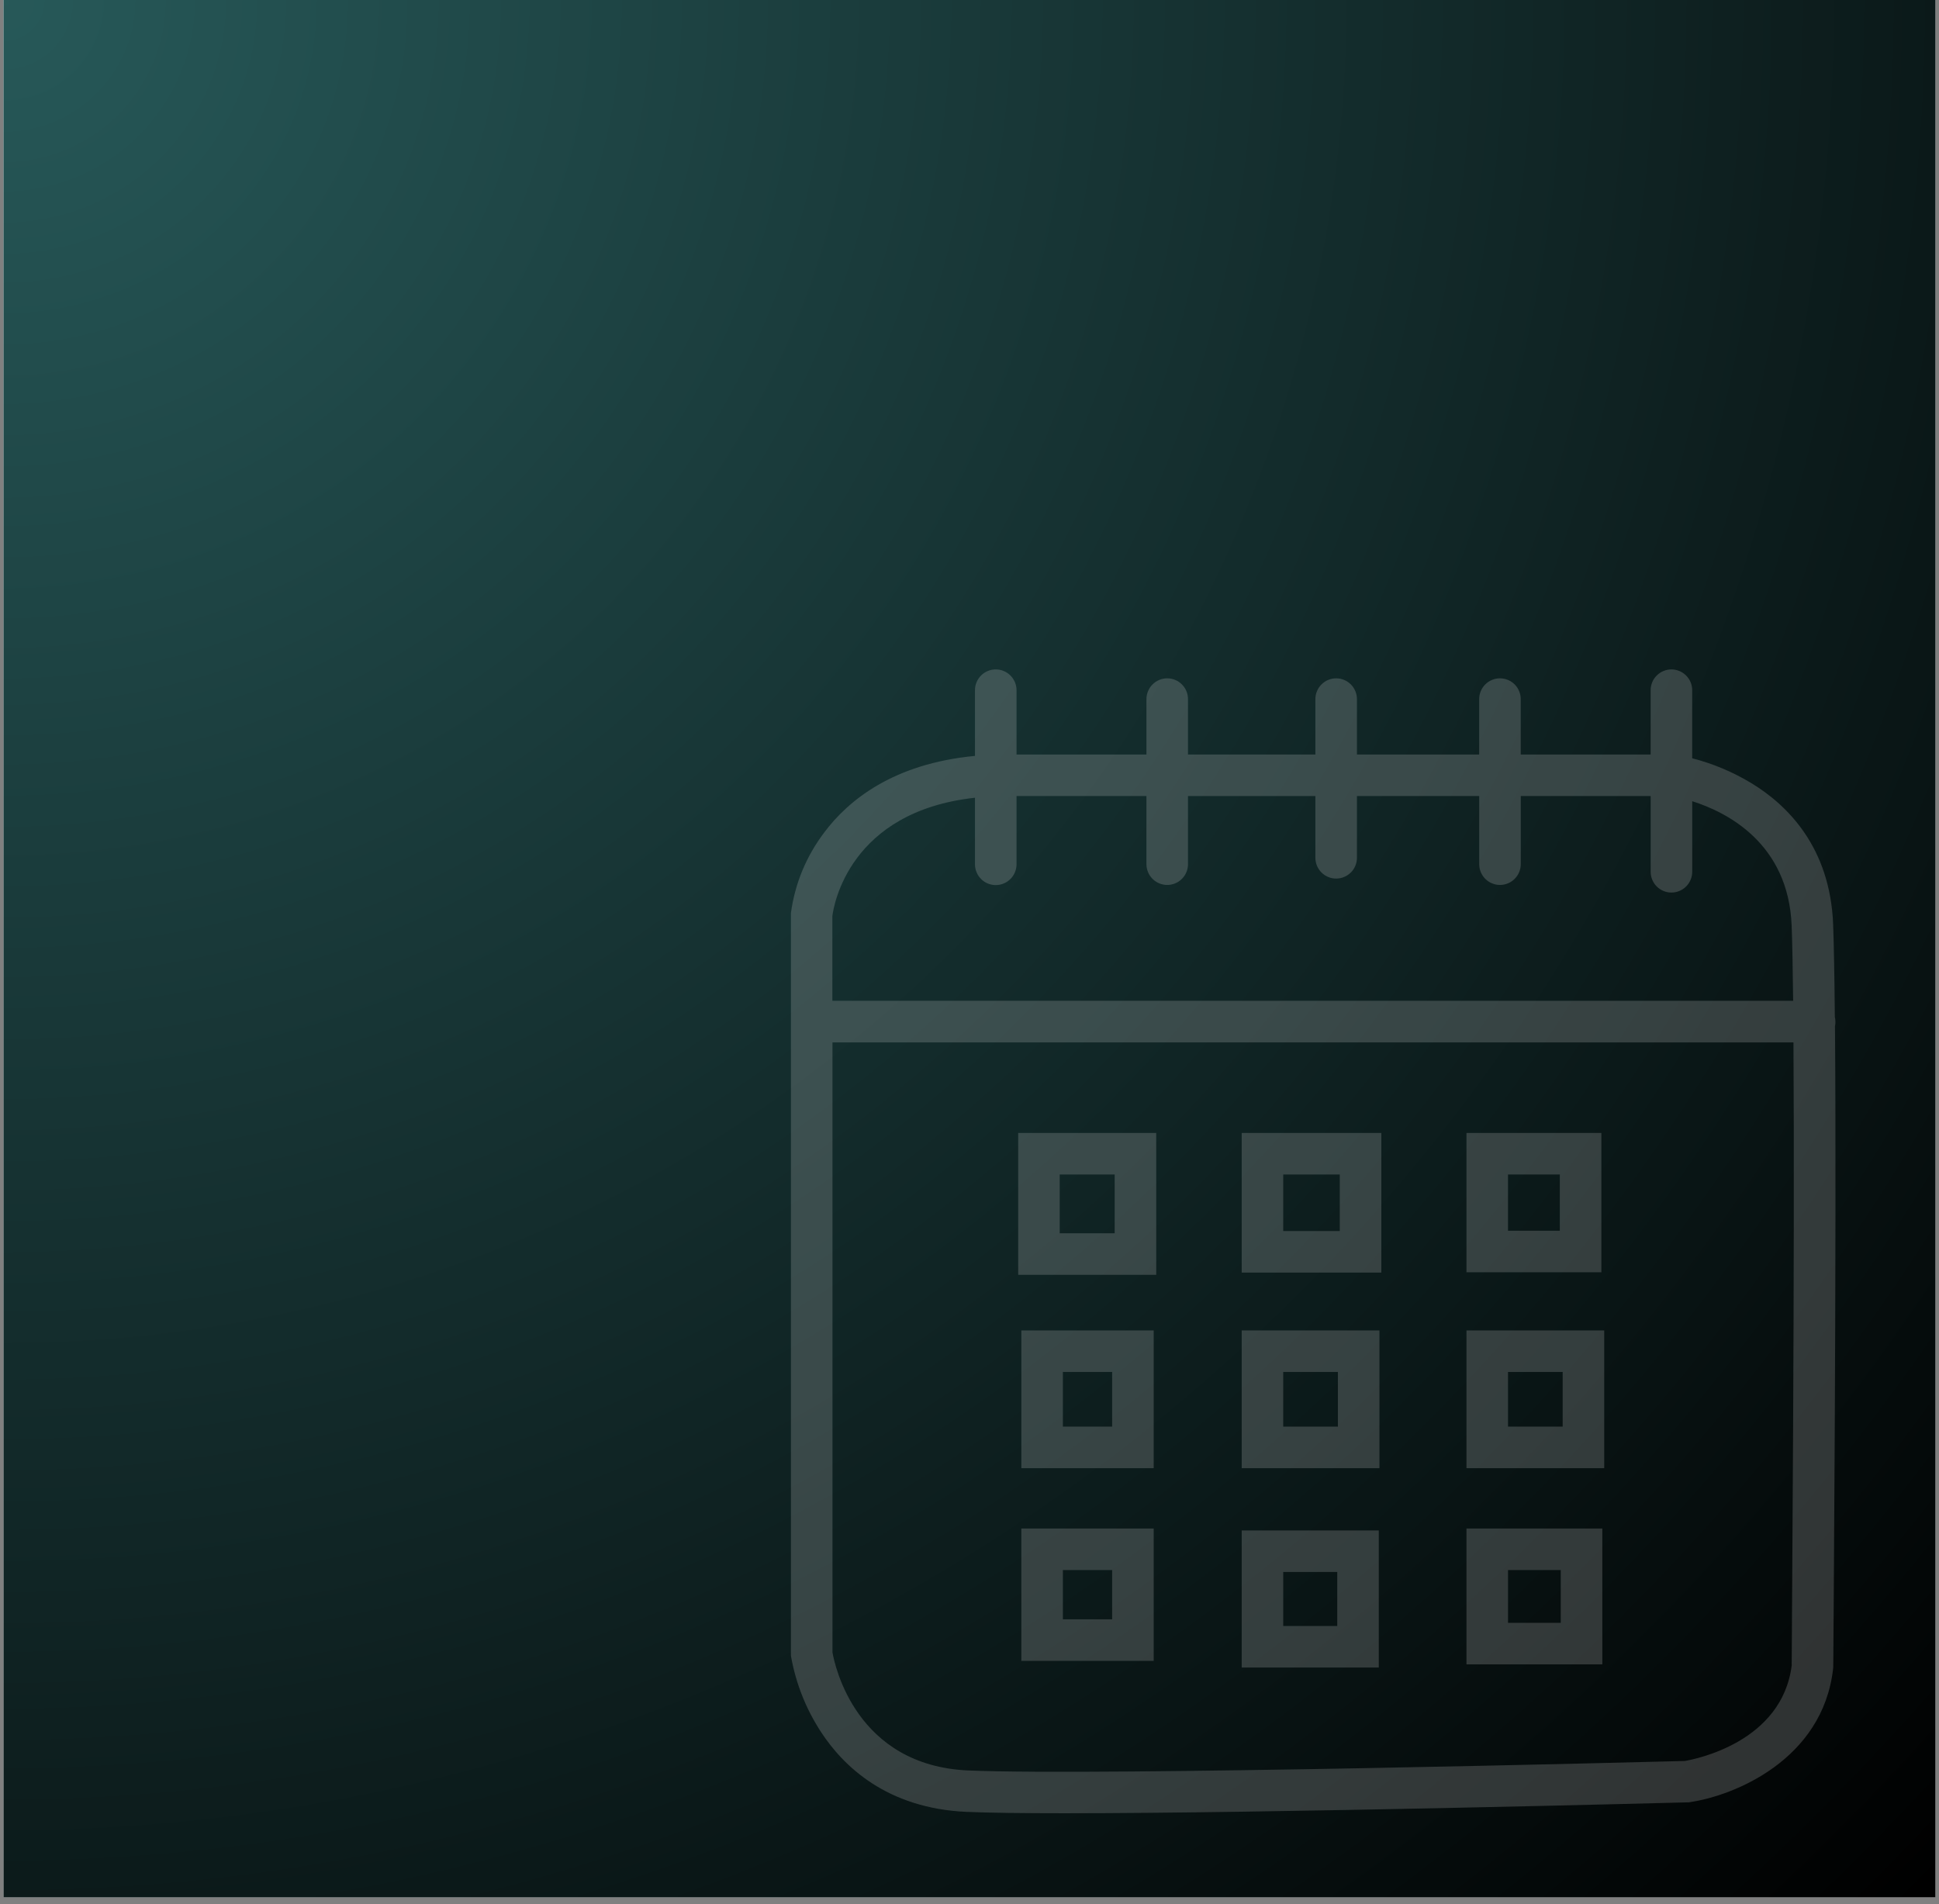
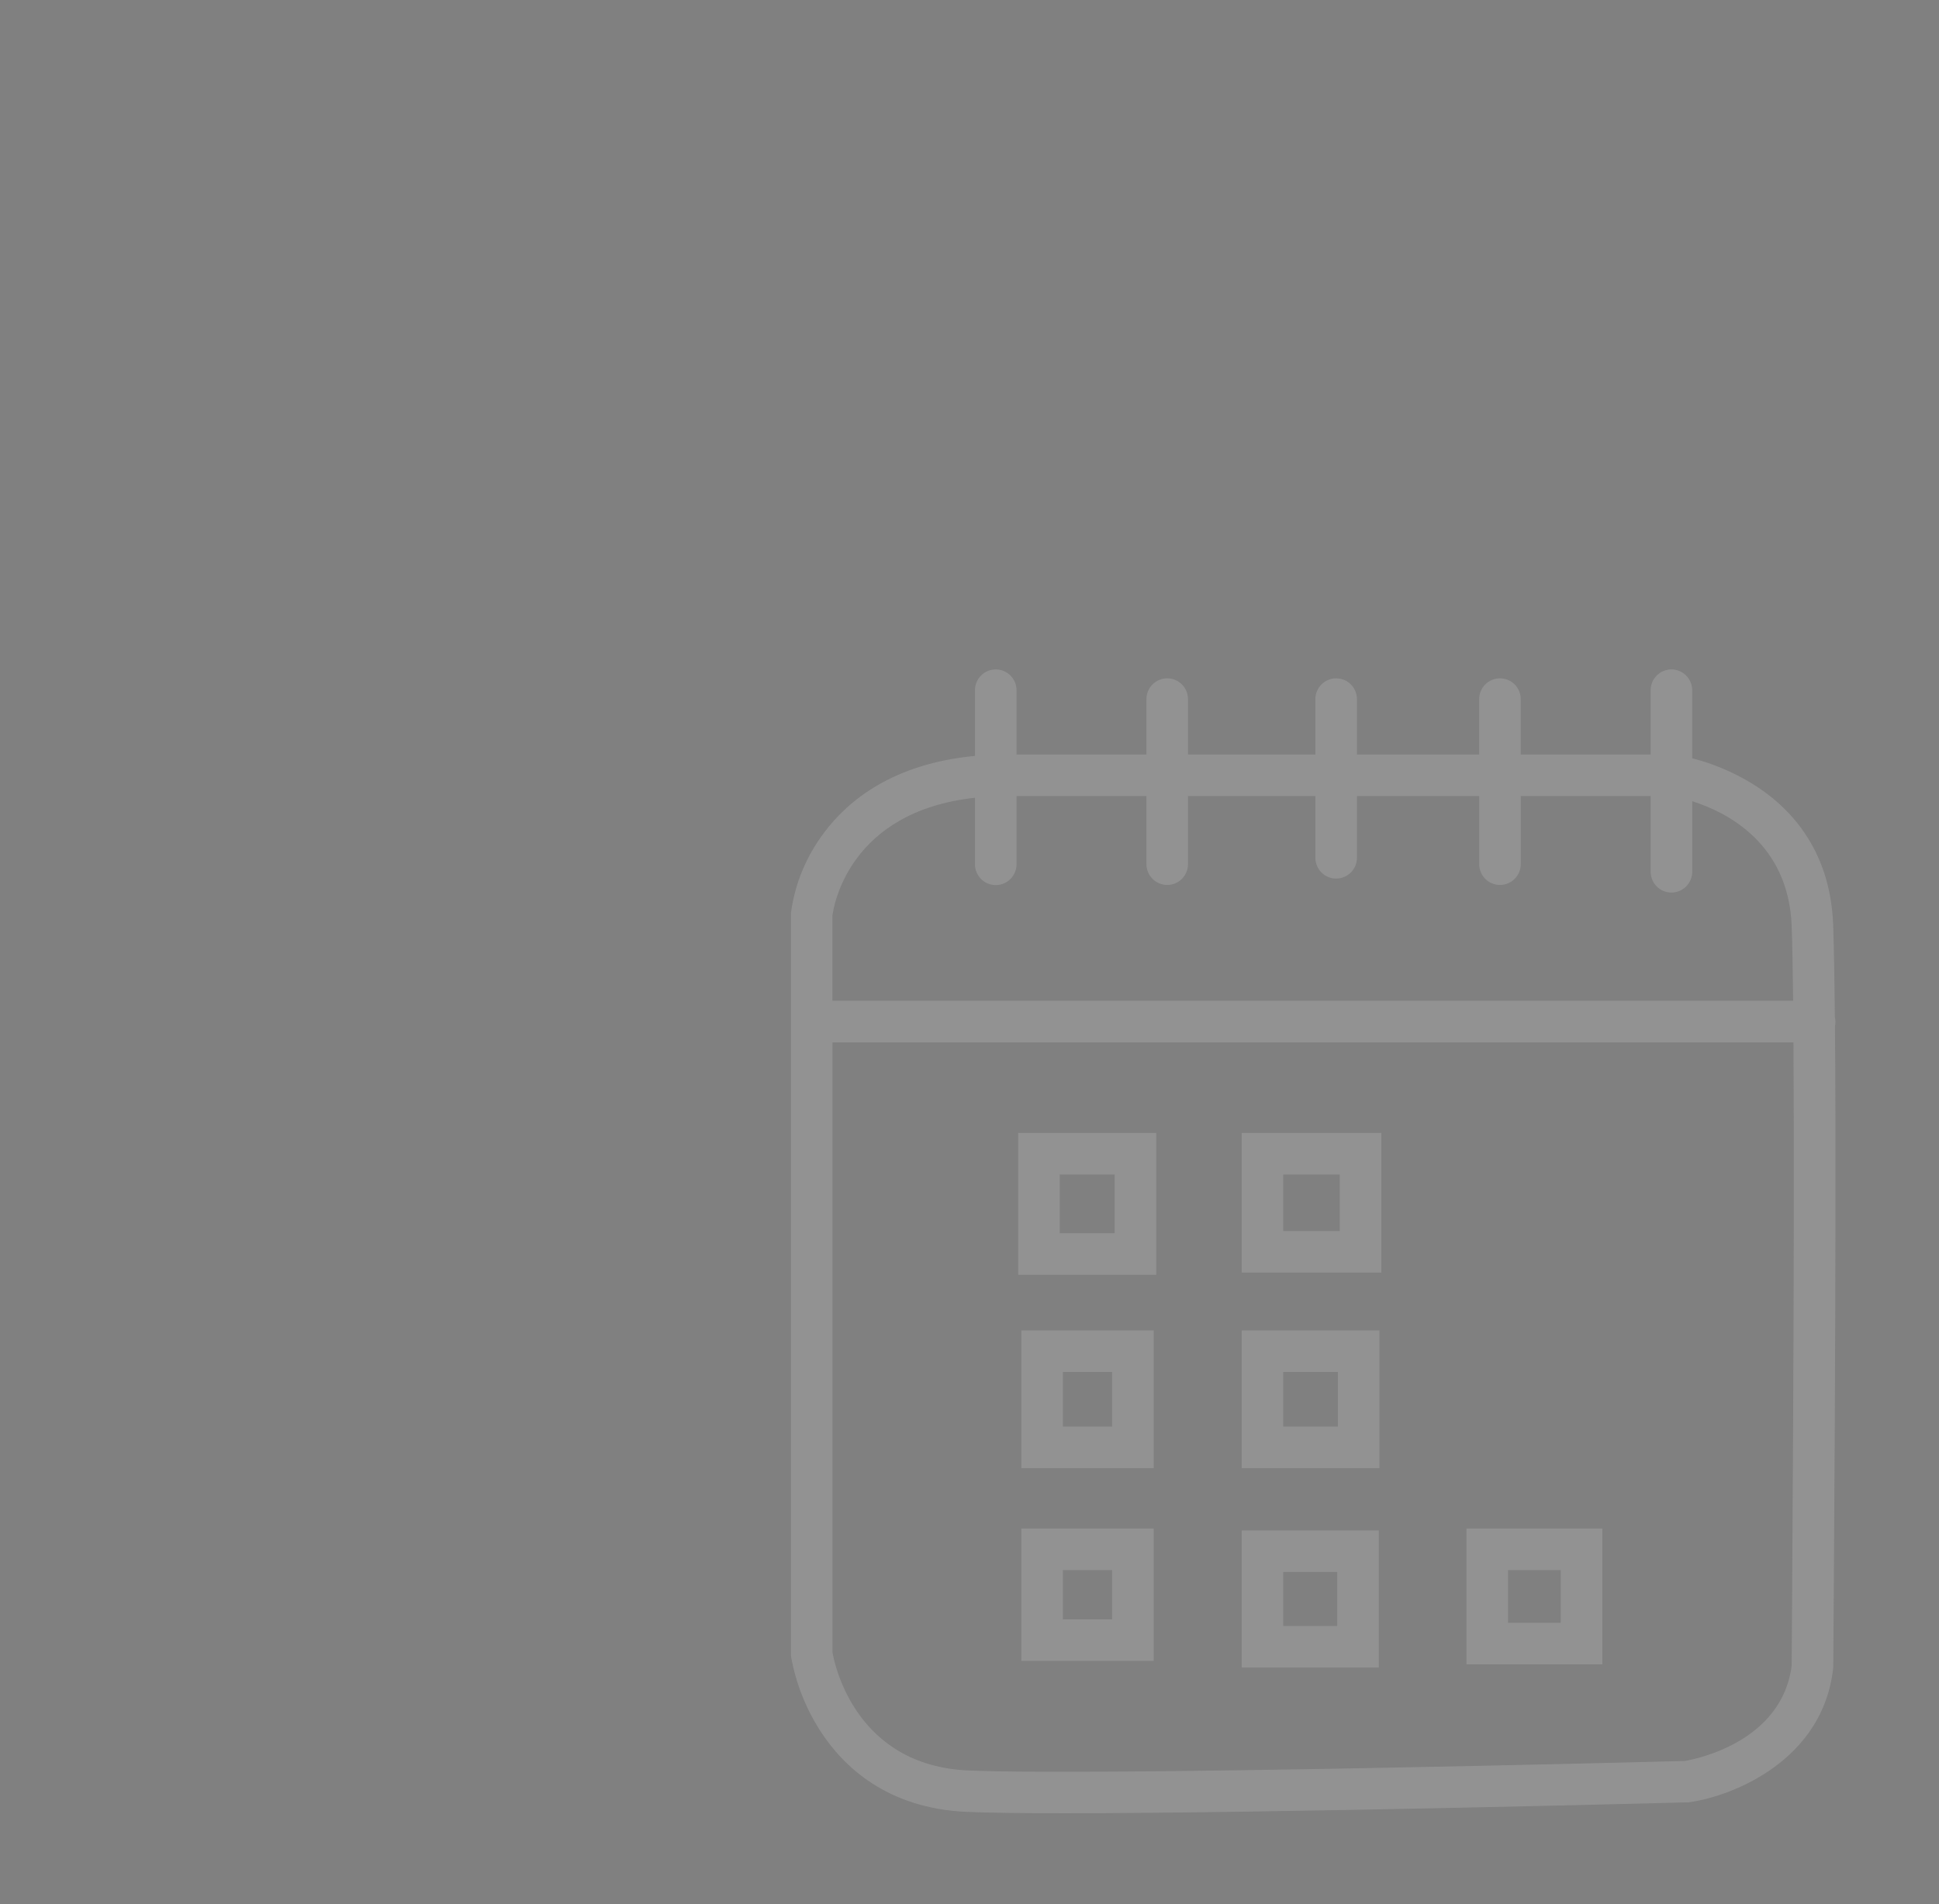
<svg xmlns="http://www.w3.org/2000/svg" width="280" zoomAndPan="magnify" viewBox="0 0 210 206.25" height="275" preserveAspectRatio="xMidYMid meet" version="1.0">
  <rect x="0" y="0" width="210" height="206.25" fill="#808080" stroke="none" />
  <defs>
    <filter x="0%" y="0%" width="100%" height="100%" id="5555a463f8">
      <feColorMatrix values="0 0 0 0 1 0 0 0 0 1 0 0 0 0 1 0 0 0 1 0" color-interpolation-filters="sRGB" />
    </filter>
    <clipPath id="90ac090551">
-       <path d="M 0.379 0 L 209.617 0 L 209.617 205.504 L 0.379 205.504 Z M 0.379 0 " clip-rule="nonzero" />
-     </clipPath>
+       </clipPath>
    <radialGradient gradientTransform="matrix(1, 0, 0, 1, 0.38, 0)" gradientUnits="userSpaceOnUse" r="293.279" cx="0" id="b9cdb4e296" cy="0" fx="0" fy="0">
      <stop stop-opacity="1" stop-color="rgb(15.239%, 34.763%, 34.763%)" offset="0" />
      <stop stop-opacity="1" stop-color="rgb(15.149%, 34.558%, 34.558%)" offset="0.008" />
      <stop stop-opacity="1" stop-color="rgb(15.089%, 34.422%, 34.422%)" offset="0.012" />
      <stop stop-opacity="1" stop-color="rgb(15.03%, 34.285%, 34.285%)" offset="0.016" />
      <stop stop-opacity="1" stop-color="rgb(14.97%, 34.149%, 34.149%)" offset="0.02" />
      <stop stop-opacity="1" stop-color="rgb(14.911%, 34.013%, 34.013%)" offset="0.023" />
      <stop stop-opacity="1" stop-color="rgb(14.85%, 33.876%, 33.876%)" offset="0.027" />
      <stop stop-opacity="1" stop-color="rgb(14.79%, 33.74%, 33.74%)" offset="0.031" />
      <stop stop-opacity="1" stop-color="rgb(14.731%, 33.603%, 33.603%)" offset="0.035" />
      <stop stop-opacity="1" stop-color="rgb(14.671%, 33.467%, 33.467%)" offset="0.039" />
      <stop stop-opacity="1" stop-color="rgb(14.612%, 33.331%, 33.331%)" offset="0.043" />
      <stop stop-opacity="1" stop-color="rgb(14.551%, 33.194%, 33.194%)" offset="0.047" />
      <stop stop-opacity="1" stop-color="rgb(14.491%, 33.058%, 33.058%)" offset="0.051" />
      <stop stop-opacity="1" stop-color="rgb(14.432%, 32.922%, 32.922%)" offset="0.055" />
      <stop stop-opacity="1" stop-color="rgb(14.372%, 32.785%, 32.785%)" offset="0.059" />
      <stop stop-opacity="1" stop-color="rgb(14.313%, 32.649%, 32.649%)" offset="0.062" />
      <stop stop-opacity="1" stop-color="rgb(14.253%, 32.513%, 32.513%)" offset="0.066" />
      <stop stop-opacity="1" stop-color="rgb(14.192%, 32.376%, 32.376%)" offset="0.07" />
      <stop stop-opacity="1" stop-color="rgb(14.133%, 32.24%, 32.24%)" offset="0.074" />
      <stop stop-opacity="1" stop-color="rgb(14.073%, 32.104%, 32.104%)" offset="0.078" />
      <stop stop-opacity="1" stop-color="rgb(14.014%, 31.967%, 31.967%)" offset="0.082" />
      <stop stop-opacity="1" stop-color="rgb(13.954%, 31.831%, 31.831%)" offset="0.086" />
      <stop stop-opacity="1" stop-color="rgb(13.895%, 31.696%, 31.696%)" offset="0.09" />
      <stop stop-opacity="1" stop-color="rgb(13.834%, 31.558%, 31.558%)" offset="0.094" />
      <stop stop-opacity="1" stop-color="rgb(13.774%, 31.422%, 31.422%)" offset="0.098" />
      <stop stop-opacity="1" stop-color="rgb(13.715%, 31.287%, 31.287%)" offset="0.102" />
      <stop stop-opacity="1" stop-color="rgb(13.655%, 31.149%, 31.149%)" offset="0.105" />
      <stop stop-opacity="1" stop-color="rgb(13.596%, 31.013%, 31.013%)" offset="0.109" />
      <stop stop-opacity="1" stop-color="rgb(13.536%, 30.878%, 30.878%)" offset="0.113" />
      <stop stop-opacity="1" stop-color="rgb(13.475%, 30.74%, 30.74%)" offset="0.117" />
      <stop stop-opacity="1" stop-color="rgb(13.416%, 30.605%, 30.605%)" offset="0.121" />
      <stop stop-opacity="1" stop-color="rgb(13.356%, 30.469%, 30.469%)" offset="0.125" />
      <stop stop-opacity="1" stop-color="rgb(13.297%, 30.331%, 30.331%)" offset="0.129" />
      <stop stop-opacity="1" stop-color="rgb(13.237%, 30.196%, 30.196%)" offset="0.133" />
      <stop stop-opacity="1" stop-color="rgb(13.177%, 30.06%, 30.06%)" offset="0.137" />
      <stop stop-opacity="1" stop-color="rgb(13.116%, 29.922%, 29.922%)" offset="0.141" />
      <stop stop-opacity="1" stop-color="rgb(13.057%, 29.787%, 29.787%)" offset="0.145" />
      <stop stop-opacity="1" stop-color="rgb(12.997%, 29.649%, 29.649%)" offset="0.148" />
      <stop stop-opacity="1" stop-color="rgb(12.938%, 29.514%, 29.514%)" offset="0.152" />
      <stop stop-opacity="1" stop-color="rgb(12.878%, 29.378%, 29.378%)" offset="0.156" />
      <stop stop-opacity="1" stop-color="rgb(12.819%, 29.24%, 29.24%)" offset="0.16" />
      <stop stop-opacity="1" stop-color="rgb(12.758%, 29.105%, 29.105%)" offset="0.164" />
      <stop stop-opacity="1" stop-color="rgb(12.698%, 28.969%, 28.969%)" offset="0.168" />
      <stop stop-opacity="1" stop-color="rgb(12.639%, 28.831%, 28.831%)" offset="0.172" />
      <stop stop-opacity="1" stop-color="rgb(12.579%, 28.696%, 28.696%)" offset="0.176" />
      <stop stop-opacity="1" stop-color="rgb(12.52%, 28.56%, 28.56%)" offset="0.18" />
      <stop stop-opacity="1" stop-color="rgb(12.46%, 28.423%, 28.423%)" offset="0.184" />
      <stop stop-opacity="1" stop-color="rgb(12.399%, 28.287%, 28.287%)" offset="0.188" />
      <stop stop-opacity="1" stop-color="rgb(12.34%, 28.151%, 28.151%)" offset="0.191" />
      <stop stop-opacity="1" stop-color="rgb(12.28%, 28.014%, 28.014%)" offset="0.195" />
      <stop stop-opacity="1" stop-color="rgb(12.221%, 27.878%, 27.878%)" offset="0.199" />
      <stop stop-opacity="1" stop-color="rgb(12.161%, 27.742%, 27.742%)" offset="0.203" />
      <stop stop-opacity="1" stop-color="rgb(12.102%, 27.605%, 27.605%)" offset="0.207" />
      <stop stop-opacity="1" stop-color="rgb(12.041%, 27.469%, 27.469%)" offset="0.211" />
      <stop stop-opacity="1" stop-color="rgb(11.981%, 27.333%, 27.333%)" offset="0.215" />
      <stop stop-opacity="1" stop-color="rgb(11.922%, 27.196%, 27.196%)" offset="0.219" />
      <stop stop-opacity="1" stop-color="rgb(11.862%, 27.06%, 27.06%)" offset="0.223" />
      <stop stop-opacity="1" stop-color="rgb(11.803%, 26.924%, 26.924%)" offset="0.227" />
      <stop stop-opacity="1" stop-color="rgb(11.743%, 26.787%, 26.787%)" offset="0.23" />
      <stop stop-opacity="1" stop-color="rgb(11.682%, 26.651%, 26.651%)" offset="0.234" />
      <stop stop-opacity="1" stop-color="rgb(11.623%, 26.515%, 26.515%)" offset="0.238" />
      <stop stop-opacity="1" stop-color="rgb(11.563%, 26.378%, 26.378%)" offset="0.242" />
      <stop stop-opacity="1" stop-color="rgb(11.504%, 26.242%, 26.242%)" offset="0.246" />
      <stop stop-opacity="1" stop-color="rgb(11.444%, 26.106%, 26.106%)" offset="0.25" />
      <stop stop-opacity="1" stop-color="rgb(11.354%, 25.902%, 25.902%)" offset="0.254" />
      <stop stop-opacity="1" stop-color="rgb(11.235%, 25.629%, 25.629%)" offset="0.262" />
      <stop stop-opacity="1" stop-color="rgb(11.116%, 25.356%, 25.356%)" offset="0.27" />
      <stop stop-opacity="1" stop-color="rgb(10.995%, 25.082%, 25.082%)" offset="0.277" />
      <stop stop-opacity="1" stop-color="rgb(10.876%, 24.811%, 24.811%)" offset="0.285" />
      <stop stop-opacity="1" stop-color="rgb(10.757%, 24.538%, 24.538%)" offset="0.293" />
      <stop stop-opacity="1" stop-color="rgb(10.637%, 24.265%, 24.265%)" offset="0.301" />
      <stop stop-opacity="1" stop-color="rgb(10.518%, 23.993%, 23.993%)" offset="0.309" />
      <stop stop-opacity="1" stop-color="rgb(10.399%, 23.72%, 23.72%)" offset="0.316" />
      <stop stop-opacity="1" stop-color="rgb(10.278%, 23.447%, 23.447%)" offset="0.324" />
      <stop stop-opacity="1" stop-color="rgb(10.159%, 23.175%, 23.175%)" offset="0.332" />
      <stop stop-opacity="1" stop-color="rgb(10.04%, 22.902%, 22.902%)" offset="0.34" />
      <stop stop-opacity="1" stop-color="rgb(9.92%, 22.629%, 22.629%)" offset="0.348" />
      <stop stop-opacity="1" stop-color="rgb(9.801%, 22.357%, 22.357%)" offset="0.355" />
      <stop stop-opacity="1" stop-color="rgb(9.682%, 22.084%, 22.084%)" offset="0.363" />
      <stop stop-opacity="1" stop-color="rgb(9.561%, 21.811%, 21.811%)" offset="0.371" />
      <stop stop-opacity="1" stop-color="rgb(9.442%, 21.539%, 21.539%)" offset="0.379" />
      <stop stop-opacity="1" stop-color="rgb(9.323%, 21.266%, 21.266%)" offset="0.387" />
      <stop stop-opacity="1" stop-color="rgb(9.203%, 20.993%, 20.993%)" offset="0.395" />
      <stop stop-opacity="1" stop-color="rgb(9.084%, 20.72%, 20.72%)" offset="0.402" />
      <stop stop-opacity="1" stop-color="rgb(8.965%, 20.448%, 20.448%)" offset="0.41" />
      <stop stop-opacity="1" stop-color="rgb(8.844%, 20.175%, 20.175%)" offset="0.418" />
      <stop stop-opacity="1" stop-color="rgb(8.725%, 19.902%, 19.902%)" offset="0.426" />
      <stop stop-opacity="1" stop-color="rgb(8.606%, 19.63%, 19.63%)" offset="0.434" />
      <stop stop-opacity="1" stop-color="rgb(8.485%, 19.357%, 19.357%)" offset="0.441" />
      <stop stop-opacity="1" stop-color="rgb(8.366%, 19.084%, 19.084%)" offset="0.449" />
      <stop stop-opacity="1" stop-color="rgb(8.247%, 18.813%, 18.813%)" offset="0.457" />
      <stop stop-opacity="1" stop-color="rgb(8.127%, 18.539%, 18.539%)" offset="0.465" />
      <stop stop-opacity="1" stop-color="rgb(8.008%, 18.266%, 18.266%)" offset="0.473" />
      <stop stop-opacity="1" stop-color="rgb(7.889%, 17.995%, 17.995%)" offset="0.48" />
      <stop stop-opacity="1" stop-color="rgb(7.768%, 17.722%, 17.722%)" offset="0.488" />
      <stop stop-opacity="1" stop-color="rgb(7.649%, 17.448%, 17.448%)" offset="0.496" />
      <stop stop-opacity="1" stop-color="rgb(7.559%, 17.244%, 17.244%)" offset="0.504" />
      <stop stop-opacity="1" stop-color="rgb(7.5%, 17.108%, 17.108%)" offset="0.508" />
      <stop stop-opacity="1" stop-color="rgb(7.44%, 16.972%, 16.972%)" offset="0.512" />
      <stop stop-opacity="1" stop-color="rgb(7.379%, 16.835%, 16.835%)" offset="0.516" />
      <stop stop-opacity="1" stop-color="rgb(7.32%, 16.699%, 16.699%)" offset="0.52" />
      <stop stop-opacity="1" stop-color="rgb(7.26%, 16.562%, 16.562%)" offset="0.523" />
      <stop stop-opacity="1" stop-color="rgb(7.201%, 16.426%, 16.426%)" offset="0.527" />
      <stop stop-opacity="1" stop-color="rgb(7.141%, 16.29%, 16.29%)" offset="0.531" />
      <stop stop-opacity="1" stop-color="rgb(7.08%, 16.153%, 16.153%)" offset="0.535" />
      <stop stop-opacity="1" stop-color="rgb(7.021%, 16.017%, 16.017%)" offset="0.539" />
      <stop stop-opacity="1" stop-color="rgb(6.961%, 15.881%, 15.881%)" offset="0.543" />
      <stop stop-opacity="1" stop-color="rgb(6.902%, 15.744%, 15.744%)" offset="0.547" />
      <stop stop-opacity="1" stop-color="rgb(6.842%, 15.608%, 15.608%)" offset="0.551" />
      <stop stop-opacity="1" stop-color="rgb(6.783%, 15.472%, 15.472%)" offset="0.555" />
      <stop stop-opacity="1" stop-color="rgb(6.721%, 15.335%, 15.335%)" offset="0.559" />
      <stop stop-opacity="1" stop-color="rgb(6.662%, 15.199%, 15.199%)" offset="0.562" />
      <stop stop-opacity="1" stop-color="rgb(6.602%, 15.063%, 15.063%)" offset="0.566" />
      <stop stop-opacity="1" stop-color="rgb(6.543%, 14.926%, 14.926%)" offset="0.57" />
      <stop stop-opacity="1" stop-color="rgb(6.483%, 14.79%, 14.79%)" offset="0.574" />
      <stop stop-opacity="1" stop-color="rgb(6.424%, 14.655%, 14.655%)" offset="0.578" />
      <stop stop-opacity="1" stop-color="rgb(6.363%, 14.517%, 14.517%)" offset="0.582" />
      <stop stop-opacity="1" stop-color="rgb(6.303%, 14.381%, 14.381%)" offset="0.586" />
      <stop stop-opacity="1" stop-color="rgb(6.244%, 14.246%, 14.246%)" offset="0.59" />
      <stop stop-opacity="1" stop-color="rgb(6.184%, 14.108%, 14.108%)" offset="0.594" />
      <stop stop-opacity="1" stop-color="rgb(6.125%, 13.972%, 13.972%)" offset="0.598" />
      <stop stop-opacity="1" stop-color="rgb(6.065%, 13.837%, 13.837%)" offset="0.602" />
      <stop stop-opacity="1" stop-color="rgb(6.004%, 13.699%, 13.699%)" offset="0.605" />
      <stop stop-opacity="1" stop-color="rgb(5.945%, 13.564%, 13.564%)" offset="0.609" />
      <stop stop-opacity="1" stop-color="rgb(5.885%, 13.428%, 13.428%)" offset="0.613" />
      <stop stop-opacity="1" stop-color="rgb(5.826%, 13.29%, 13.29%)" offset="0.617" />
      <stop stop-opacity="1" stop-color="rgb(5.766%, 13.155%, 13.155%)" offset="0.621" />
      <stop stop-opacity="1" stop-color="rgb(5.707%, 13.019%, 13.019%)" offset="0.625" />
      <stop stop-opacity="1" stop-color="rgb(5.617%, 12.813%, 12.813%)" offset="0.629" />
      <stop stop-opacity="1" stop-color="rgb(5.498%, 12.541%, 12.541%)" offset="0.637" />
      <stop stop-opacity="1" stop-color="rgb(5.377%, 12.268%, 12.268%)" offset="0.645" />
      <stop stop-opacity="1" stop-color="rgb(5.258%, 11.995%, 11.995%)" offset="0.652" />
      <stop stop-opacity="1" stop-color="rgb(5.139%, 11.723%, 11.723%)" offset="0.66" />
      <stop stop-opacity="1" stop-color="rgb(5.019%, 11.45%, 11.45%)" offset="0.668" />
      <stop stop-opacity="1" stop-color="rgb(4.9%, 11.177%, 11.177%)" offset="0.676" />
      <stop stop-opacity="1" stop-color="rgb(4.781%, 10.905%, 10.905%)" offset="0.684" />
      <stop stop-opacity="1" stop-color="rgb(4.66%, 10.632%, 10.632%)" offset="0.691" />
      <stop stop-opacity="1" stop-color="rgb(4.541%, 10.359%, 10.359%)" offset="0.699" />
      <stop stop-opacity="1" stop-color="rgb(4.422%, 10.088%, 10.088%)" offset="0.707" />
      <stop stop-opacity="1" stop-color="rgb(4.301%, 9.814%, 9.814%)" offset="0.715" />
      <stop stop-opacity="1" stop-color="rgb(4.182%, 9.541%, 9.541%)" offset="0.723" />
      <stop stop-opacity="1" stop-color="rgb(4.063%, 9.27%, 9.27%)" offset="0.73" />
      <stop stop-opacity="1" stop-color="rgb(3.943%, 8.997%, 8.997%)" offset="0.738" />
      <stop stop-opacity="1" stop-color="rgb(3.824%, 8.723%, 8.723%)" offset="0.746" />
      <stop stop-opacity="1" stop-color="rgb(3.734%, 8.519%, 8.519%)" offset="0.754" />
      <stop stop-opacity="1" stop-color="rgb(3.674%, 8.383%, 8.383%)" offset="0.758" />
      <stop stop-opacity="1" stop-color="rgb(3.615%, 8.246%, 8.246%)" offset="0.762" />
      <stop stop-opacity="1" stop-color="rgb(3.555%, 8.11%, 8.11%)" offset="0.766" />
      <stop stop-opacity="1" stop-color="rgb(3.494%, 7.974%, 7.974%)" offset="0.77" />
      <stop stop-opacity="1" stop-color="rgb(3.435%, 7.837%, 7.837%)" offset="0.773" />
      <stop stop-opacity="1" stop-color="rgb(3.375%, 7.701%, 7.701%)" offset="0.777" />
      <stop stop-opacity="1" stop-color="rgb(3.316%, 7.565%, 7.565%)" offset="0.781" />
      <stop stop-opacity="1" stop-color="rgb(3.256%, 7.428%, 7.428%)" offset="0.785" />
      <stop stop-opacity="1" stop-color="rgb(3.197%, 7.292%, 7.292%)" offset="0.789" />
      <stop stop-opacity="1" stop-color="rgb(3.136%, 7.156%, 7.156%)" offset="0.793" />
      <stop stop-opacity="1" stop-color="rgb(3.076%, 7.019%, 7.019%)" offset="0.797" />
      <stop stop-opacity="1" stop-color="rgb(3.017%, 6.883%, 6.883%)" offset="0.801" />
      <stop stop-opacity="1" stop-color="rgb(2.957%, 6.747%, 6.747%)" offset="0.805" />
      <stop stop-opacity="1" stop-color="rgb(2.898%, 6.61%, 6.61%)" offset="0.809" />
      <stop stop-opacity="1" stop-color="rgb(2.838%, 6.474%, 6.474%)" offset="0.812" />
      <stop stop-opacity="1" stop-color="rgb(2.748%, 6.27%, 6.27%)" offset="0.816" />
      <stop stop-opacity="1" stop-color="rgb(2.629%, 5.997%, 5.997%)" offset="0.824" />
      <stop stop-opacity="1" stop-color="rgb(2.509%, 5.725%, 5.725%)" offset="0.832" />
      <stop stop-opacity="1" stop-color="rgb(2.39%, 5.452%, 5.452%)" offset="0.84" />
      <stop stop-opacity="1" stop-color="rgb(2.271%, 5.179%, 5.179%)" offset="0.848" />
      <stop stop-opacity="1" stop-color="rgb(2.15%, 4.907%, 4.907%)" offset="0.855" />
      <stop stop-opacity="1" stop-color="rgb(2.031%, 4.634%, 4.634%)" offset="0.863" />
      <stop stop-opacity="1" stop-color="rgb(1.912%, 4.361%, 4.361%)" offset="0.871" />
      <stop stop-opacity="1" stop-color="rgb(1.822%, 4.156%, 4.156%)" offset="0.879" />
      <stop stop-opacity="1" stop-color="rgb(1.762%, 4.021%, 4.021%)" offset="0.883" />
      <stop stop-opacity="1" stop-color="rgb(1.701%, 3.883%, 3.883%)" offset="0.887" />
      <stop stop-opacity="1" stop-color="rgb(1.642%, 3.748%, 3.748%)" offset="0.891" />
      <stop stop-opacity="1" stop-color="rgb(1.582%, 3.612%, 3.612%)" offset="0.895" />
      <stop stop-opacity="1" stop-color="rgb(1.523%, 3.474%, 3.474%)" offset="0.898" />
      <stop stop-opacity="1" stop-color="rgb(1.463%, 3.339%, 3.339%)" offset="0.902" />
      <stop stop-opacity="1" stop-color="rgb(1.404%, 3.203%, 3.203%)" offset="0.906" />
      <stop stop-opacity="1" stop-color="rgb(1.314%, 2.998%, 2.998%)" offset="0.91" />
      <stop stop-opacity="1" stop-color="rgb(1.195%, 2.725%, 2.725%)" offset="0.918" />
      <stop stop-opacity="1" stop-color="rgb(1.074%, 2.452%, 2.452%)" offset="0.926" />
      <stop stop-opacity="1" stop-color="rgb(0.955%, 2.18%, 2.18%)" offset="0.934" />
      <stop stop-opacity="1" stop-color="rgb(0.865%, 1.976%, 1.976%)" offset="0.941" />
      <stop stop-opacity="1" stop-color="rgb(0.806%, 1.839%, 1.839%)" offset="0.945" />
      <stop stop-opacity="1" stop-color="rgb(0.746%, 1.703%, 1.703%)" offset="0.949" />
      <stop stop-opacity="1" stop-color="rgb(0.687%, 1.567%, 1.567%)" offset="0.953" />
      <stop stop-opacity="1" stop-color="rgb(0.597%, 1.363%, 1.363%)" offset="0.957" />
      <stop stop-opacity="1" stop-color="rgb(0.478%, 1.089%, 1.089%)" offset="0.965" />
      <stop stop-opacity="1" stop-color="rgb(0.388%, 0.885%, 0.885%)" offset="0.973" />
      <stop stop-opacity="1" stop-color="rgb(0.328%, 0.749%, 0.749%)" offset="0.977" />
      <stop stop-opacity="1" stop-color="rgb(0.238%, 0.545%, 0.545%)" offset="0.98" />
      <stop stop-opacity="1" stop-color="rgb(0.148%, 0.34%, 0.34%)" offset="0.988" />
      <stop stop-opacity="1" stop-color="rgb(0.06%, 0.136%, 0.136%)" offset="0.992" />
      <stop stop-opacity="1" stop-color="rgb(0%, 0%, 0%)" offset="1" />
    </radialGradient>
    <mask id="a6c4f59e69">
      <g filter="url(#5555a463f8)">
        <rect x="-21" width="252" fill="#000000" y="-20.625" height="247.5" fill-opacity="0.21" />
      </g>
    </mask>
    <clipPath id="937a5e0cac">
      <path d="M 0.582 0.391 L 113.859 0.391 L 113.859 124.441 L 0.582 124.441 Z M 0.582 0.391 " clip-rule="nonzero" />
    </clipPath>
    <clipPath id="99e29eb60b">
      <rect x="0" width="114" y="0" height="125" />
    </clipPath>
  </defs>
  <g clip-path="url(#90ac090551)">
-     <path fill="#ffffff" d="M 0.379 0 L 209.621 0 L 209.621 205.504 L 0.379 205.504 Z M 0.379 0 " fill-opacity="1" fill-rule="nonzero" />
    <path fill="url(#b9cdb4e296)" d="M 0.379 0 L 0.379 205.504 L 209.621 205.504 L 209.621 0 Z M 0.379 0 " fill-rule="nonzero" />
  </g>
  <g mask="url(#a6c4f59e69)">
    <g transform="matrix(1, 0, 0, 1, 85, 72)">
      <g clip-path="url(#99e29eb60b)">
        <g clip-path="url(#937a5e0cac)">
          <path fill="#d9d9d9" d="M 113.781 38.664 C 113.781 38.488 113.758 38.312 113.719 38.141 C 113.68 33.836 113.617 30.344 113.535 28.125 C 113.211 19.727 108.543 15.168 104.688 12.828 C 102.68 11.613 100.539 10.711 98.27 10.129 L 98.27 2.754 C 98.27 2.453 98.211 2.168 98.098 1.891 C 97.984 1.617 97.82 1.375 97.609 1.164 C 97.398 0.953 97.156 0.789 96.879 0.676 C 96.605 0.559 96.316 0.504 96.02 0.504 C 95.723 0.504 95.434 0.559 95.16 0.676 C 94.883 0.789 94.641 0.953 94.43 1.164 C 94.219 1.375 94.055 1.617 93.941 1.891 C 93.828 2.168 93.77 2.453 93.77 2.754 L 93.77 9.719 L 79.699 9.719 L 79.699 3.719 C 79.699 3.422 79.645 3.133 79.527 2.859 C 79.414 2.582 79.254 2.34 79.043 2.129 C 78.832 1.918 78.586 1.754 78.312 1.641 C 78.035 1.527 77.75 1.469 77.449 1.469 C 77.152 1.469 76.867 1.527 76.59 1.641 C 76.312 1.754 76.07 1.918 75.859 2.129 C 75.648 2.34 75.488 2.582 75.371 2.859 C 75.258 3.133 75.199 3.422 75.199 3.719 L 75.199 9.719 L 61.961 9.719 L 61.961 3.719 C 61.961 3.422 61.902 3.133 61.789 2.859 C 61.676 2.582 61.512 2.34 61.301 2.129 C 61.09 1.918 60.848 1.754 60.57 1.641 C 60.297 1.527 60.008 1.469 59.711 1.469 C 59.41 1.469 59.125 1.527 58.848 1.641 C 58.574 1.754 58.332 1.918 58.121 2.129 C 57.91 2.34 57.746 2.582 57.633 2.859 C 57.516 3.133 57.461 3.422 57.461 3.719 L 57.461 9.719 L 43.664 9.719 L 43.664 3.719 C 43.664 3.422 43.605 3.133 43.492 2.859 C 43.379 2.582 43.215 2.34 43.004 2.129 C 42.793 1.918 42.551 1.754 42.273 1.641 C 42 1.527 41.711 1.469 41.414 1.469 C 41.117 1.469 40.828 1.527 40.555 1.641 C 40.277 1.754 40.035 1.918 39.824 2.129 C 39.613 2.34 39.449 2.582 39.336 2.859 C 39.223 3.133 39.164 3.422 39.164 3.719 L 39.164 9.719 L 25.094 9.719 L 25.094 2.754 C 25.094 2.453 25.035 2.168 24.922 1.891 C 24.805 1.617 24.645 1.375 24.434 1.164 C 24.223 0.953 23.98 0.789 23.703 0.676 C 23.43 0.559 23.141 0.504 22.844 0.504 C 22.543 0.504 22.258 0.559 21.98 0.676 C 21.707 0.789 21.461 0.953 21.25 1.164 C 21.039 1.375 20.879 1.617 20.766 1.891 C 20.648 2.168 20.594 2.453 20.594 2.754 L 20.594 9.871 C 11.684 10.711 6.824 14.738 4.258 18.176 C 2.309 20.766 1.109 23.664 0.66 26.871 L 0.66 38.473 C 0.66 38.523 0.66 38.578 0.66 38.629 C 0.66 38.684 0.66 38.738 0.66 38.789 L 0.66 107.285 L 0.68 107.445 C 1.207 110.359 2.277 113.059 3.887 115.543 C 6.328 119.301 11.051 123.859 19.684 124.242 C 22.129 124.348 25.832 124.391 30.324 124.391 C 52.961 124.391 95.586 123.266 97.738 123.211 L 97.871 123.211 L 98 123.191 C 102.871 122.488 112.395 118.566 113.527 108.777 L 113.547 108.547 C 113.547 107.996 113.926 62.605 113.734 39.145 C 113.77 38.984 113.785 38.824 113.781 38.664 Z M 20.594 14.414 L 20.594 21.613 C 20.594 21.91 20.648 22.199 20.766 22.473 C 20.879 22.75 21.043 22.992 21.25 23.203 C 21.461 23.414 21.707 23.578 21.98 23.691 C 22.258 23.805 22.543 23.863 22.844 23.863 C 23.141 23.863 23.43 23.805 23.703 23.691 C 23.98 23.578 24.223 23.414 24.434 23.203 C 24.645 22.992 24.805 22.75 24.922 22.473 C 25.035 22.199 25.094 21.91 25.094 21.613 L 25.094 14.215 L 39.164 14.215 L 39.164 21.598 C 39.164 21.895 39.223 22.184 39.336 22.457 C 39.449 22.734 39.613 22.977 39.824 23.188 C 40.035 23.398 40.277 23.562 40.555 23.676 C 40.828 23.789 41.117 23.848 41.414 23.848 C 41.711 23.848 42 23.789 42.273 23.676 C 42.551 23.562 42.793 23.398 43.004 23.188 C 43.215 22.977 43.379 22.734 43.492 22.457 C 43.605 22.184 43.664 21.895 43.664 21.598 L 43.664 14.215 L 57.461 14.215 L 57.461 20.906 C 57.461 21.207 57.516 21.492 57.633 21.77 C 57.746 22.043 57.91 22.289 58.121 22.5 C 58.332 22.707 58.574 22.871 58.848 22.984 C 59.125 23.102 59.41 23.156 59.711 23.156 C 60.008 23.156 60.297 23.102 60.57 22.984 C 60.848 22.871 61.09 22.707 61.301 22.5 C 61.512 22.289 61.676 22.043 61.789 21.77 C 61.902 21.492 61.961 21.207 61.961 20.906 L 61.961 14.215 L 75.203 14.215 L 75.203 21.598 C 75.203 21.895 75.262 22.184 75.375 22.457 C 75.488 22.734 75.652 22.977 75.863 23.188 C 76.074 23.398 76.316 23.562 76.594 23.676 C 76.867 23.789 77.156 23.848 77.453 23.848 C 77.75 23.848 78.039 23.789 78.312 23.676 C 78.59 23.562 78.832 23.398 79.043 23.188 C 79.254 22.977 79.418 22.734 79.531 22.457 C 79.645 22.184 79.703 21.895 79.703 21.598 L 79.703 14.215 L 93.773 14.215 L 93.773 22.422 C 93.773 22.719 93.828 23.008 93.945 23.281 C 94.059 23.559 94.219 23.801 94.43 24.012 C 94.641 24.223 94.887 24.387 95.16 24.5 C 95.438 24.613 95.723 24.672 96.023 24.672 C 96.32 24.672 96.605 24.613 96.883 24.5 C 97.16 24.387 97.402 24.223 97.613 24.012 C 97.824 23.801 97.984 23.559 98.102 23.281 C 98.215 23.008 98.273 22.719 98.273 22.422 L 98.273 14.777 C 101.988 15.949 108.695 19.305 109.043 28.273 C 109.113 30.152 109.168 32.953 109.203 36.391 L 5.148 36.391 L 5.148 27.211 C 5.293 26.066 6.969 15.895 20.594 14.402 Z M 109.047 108.383 C 108 116.672 98.676 118.523 97.473 118.73 C 94.047 118.82 34.137 120.371 19.879 119.758 C 7.707 119.234 5.406 108.383 5.16 106.969 L 5.16 40.902 L 109.238 40.902 C 109.395 64.078 109.047 105.746 109.047 108.383 Z M 109.047 108.383 " fill-opacity="1" fill-rule="nonzero" />
        </g>
        <path fill="#d9d9d9" d="M 25.273 66.074 L 40.223 66.074 L 40.223 50.707 L 25.273 50.707 Z M 29.77 55.207 L 35.723 55.207 L 35.723 61.574 L 29.77 61.574 Z M 29.77 55.207 " fill-opacity="1" fill-rule="nonzero" />
        <path fill="#d9d9d9" d="M 49.48 65.832 L 64.602 65.832 L 64.602 50.707 L 49.48 50.707 Z M 53.977 55.207 L 60.102 55.207 L 60.102 61.332 L 53.977 61.332 Z M 53.977 55.207 " fill-opacity="1" fill-rule="nonzero" />
-         <path fill="#d9d9d9" d="M 88.434 50.707 L 73.824 50.707 L 73.824 65.797 L 88.434 65.797 Z M 83.934 61.301 L 78.324 61.301 L 78.324 55.207 L 83.934 55.207 Z M 83.934 61.301 " fill-opacity="1" fill-rule="nonzero" />
-         <path fill="#d9d9d9" d="M 73.824 87.016 L 88.742 87.016 L 88.742 72.098 L 73.824 72.098 Z M 78.324 76.594 L 84.242 76.594 L 84.242 82.516 L 78.324 82.516 Z M 78.324 76.594 " fill-opacity="1" fill-rule="nonzero" />
        <path fill="#d9d9d9" d="M 73.824 108.266 L 88.535 108.266 L 88.535 93.551 L 73.824 93.551 Z M 78.324 98.051 L 84.035 98.051 L 84.035 103.766 L 78.324 103.766 Z M 78.324 98.051 " fill-opacity="1" fill-rule="nonzero" />
        <path fill="#d9d9d9" d="M 49.48 108.609 L 64.328 108.609 L 64.328 93.762 L 49.48 93.762 Z M 53.977 98.258 L 59.828 98.258 L 59.828 104.109 L 53.977 104.109 Z M 53.977 98.258 " fill-opacity="1" fill-rule="nonzero" />
        <path fill="#d9d9d9" d="M 49.48 87.016 L 64.398 87.016 L 64.398 72.098 L 49.48 72.098 Z M 53.977 76.594 L 59.898 76.594 L 59.898 82.516 L 53.977 82.516 Z M 53.977 76.594 " fill-opacity="1" fill-rule="nonzero" />
        <path fill="#d9d9d9" d="M 25.613 87.016 L 39.949 87.016 L 39.949 72.098 L 25.613 72.098 Z M 30.113 76.594 L 35.449 76.594 L 35.449 82.516 L 30.113 82.516 Z M 30.113 76.594 " fill-opacity="1" fill-rule="nonzero" />
        <path fill="#d9d9d9" d="M 25.613 107.887 L 39.949 107.887 L 39.949 93.551 L 25.613 93.551 Z M 30.113 98.051 L 35.449 98.051 L 35.449 103.387 L 30.113 103.387 Z M 30.113 98.051 " fill-opacity="1" fill-rule="nonzero" />
      </g>
    </g>
  </g>
</svg>